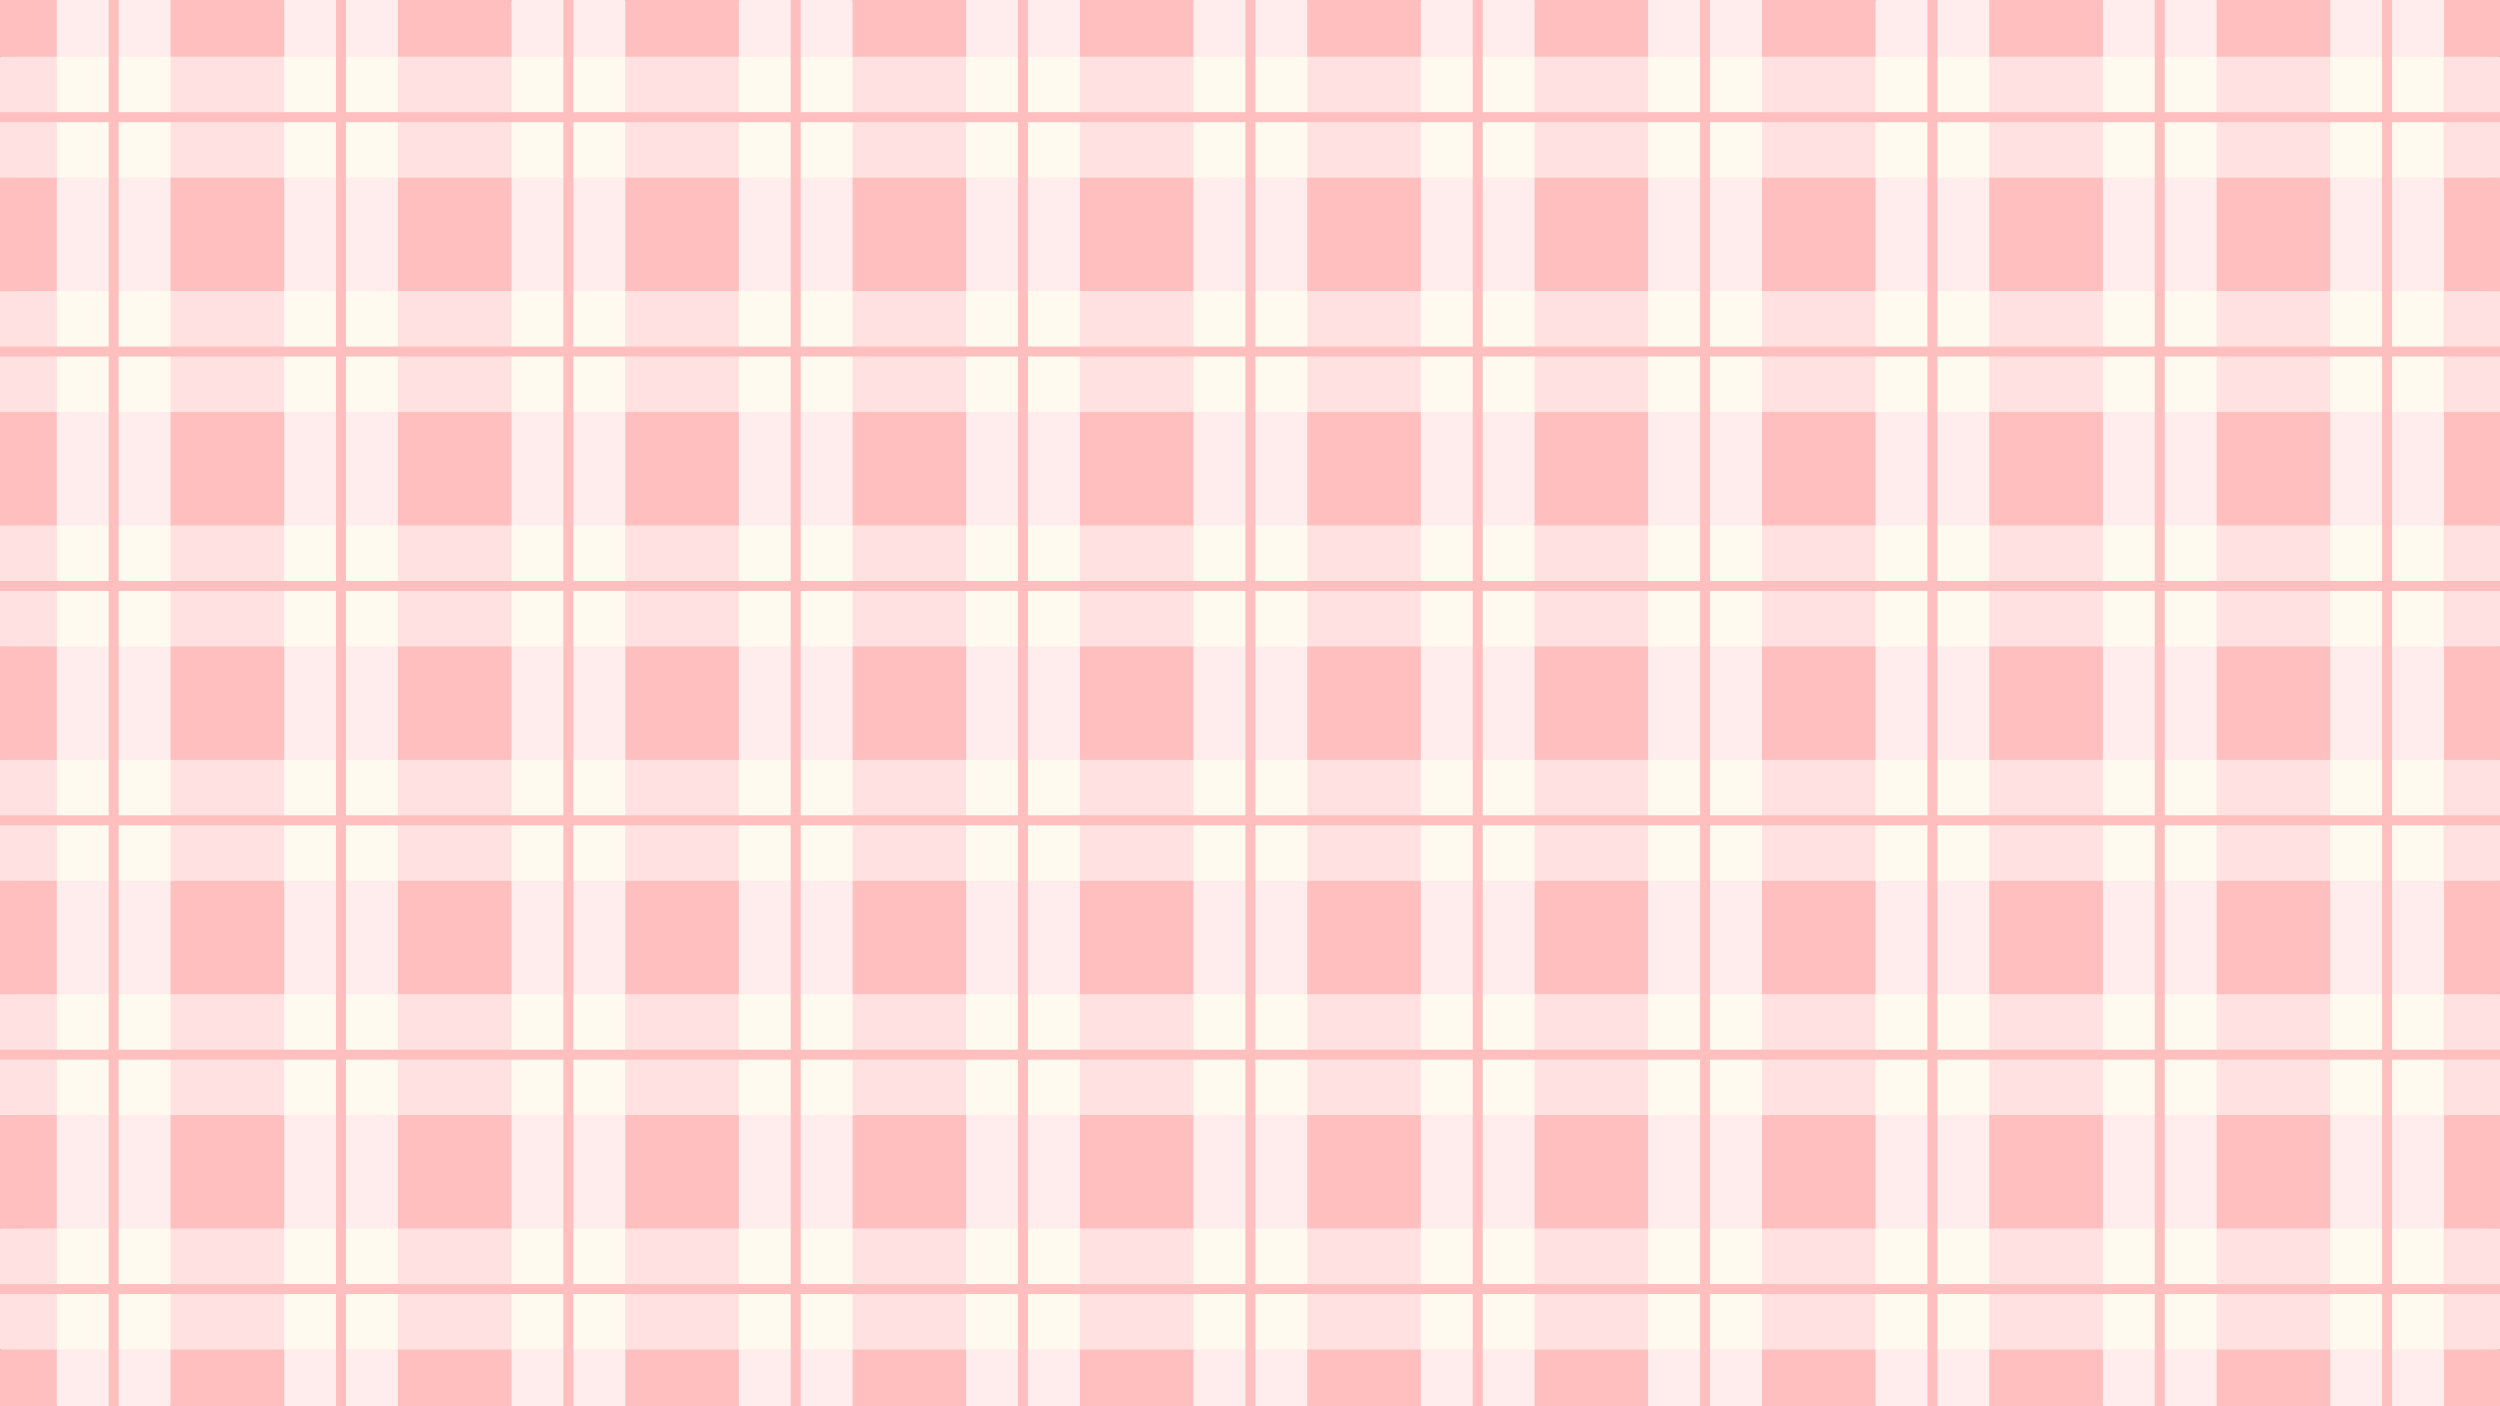
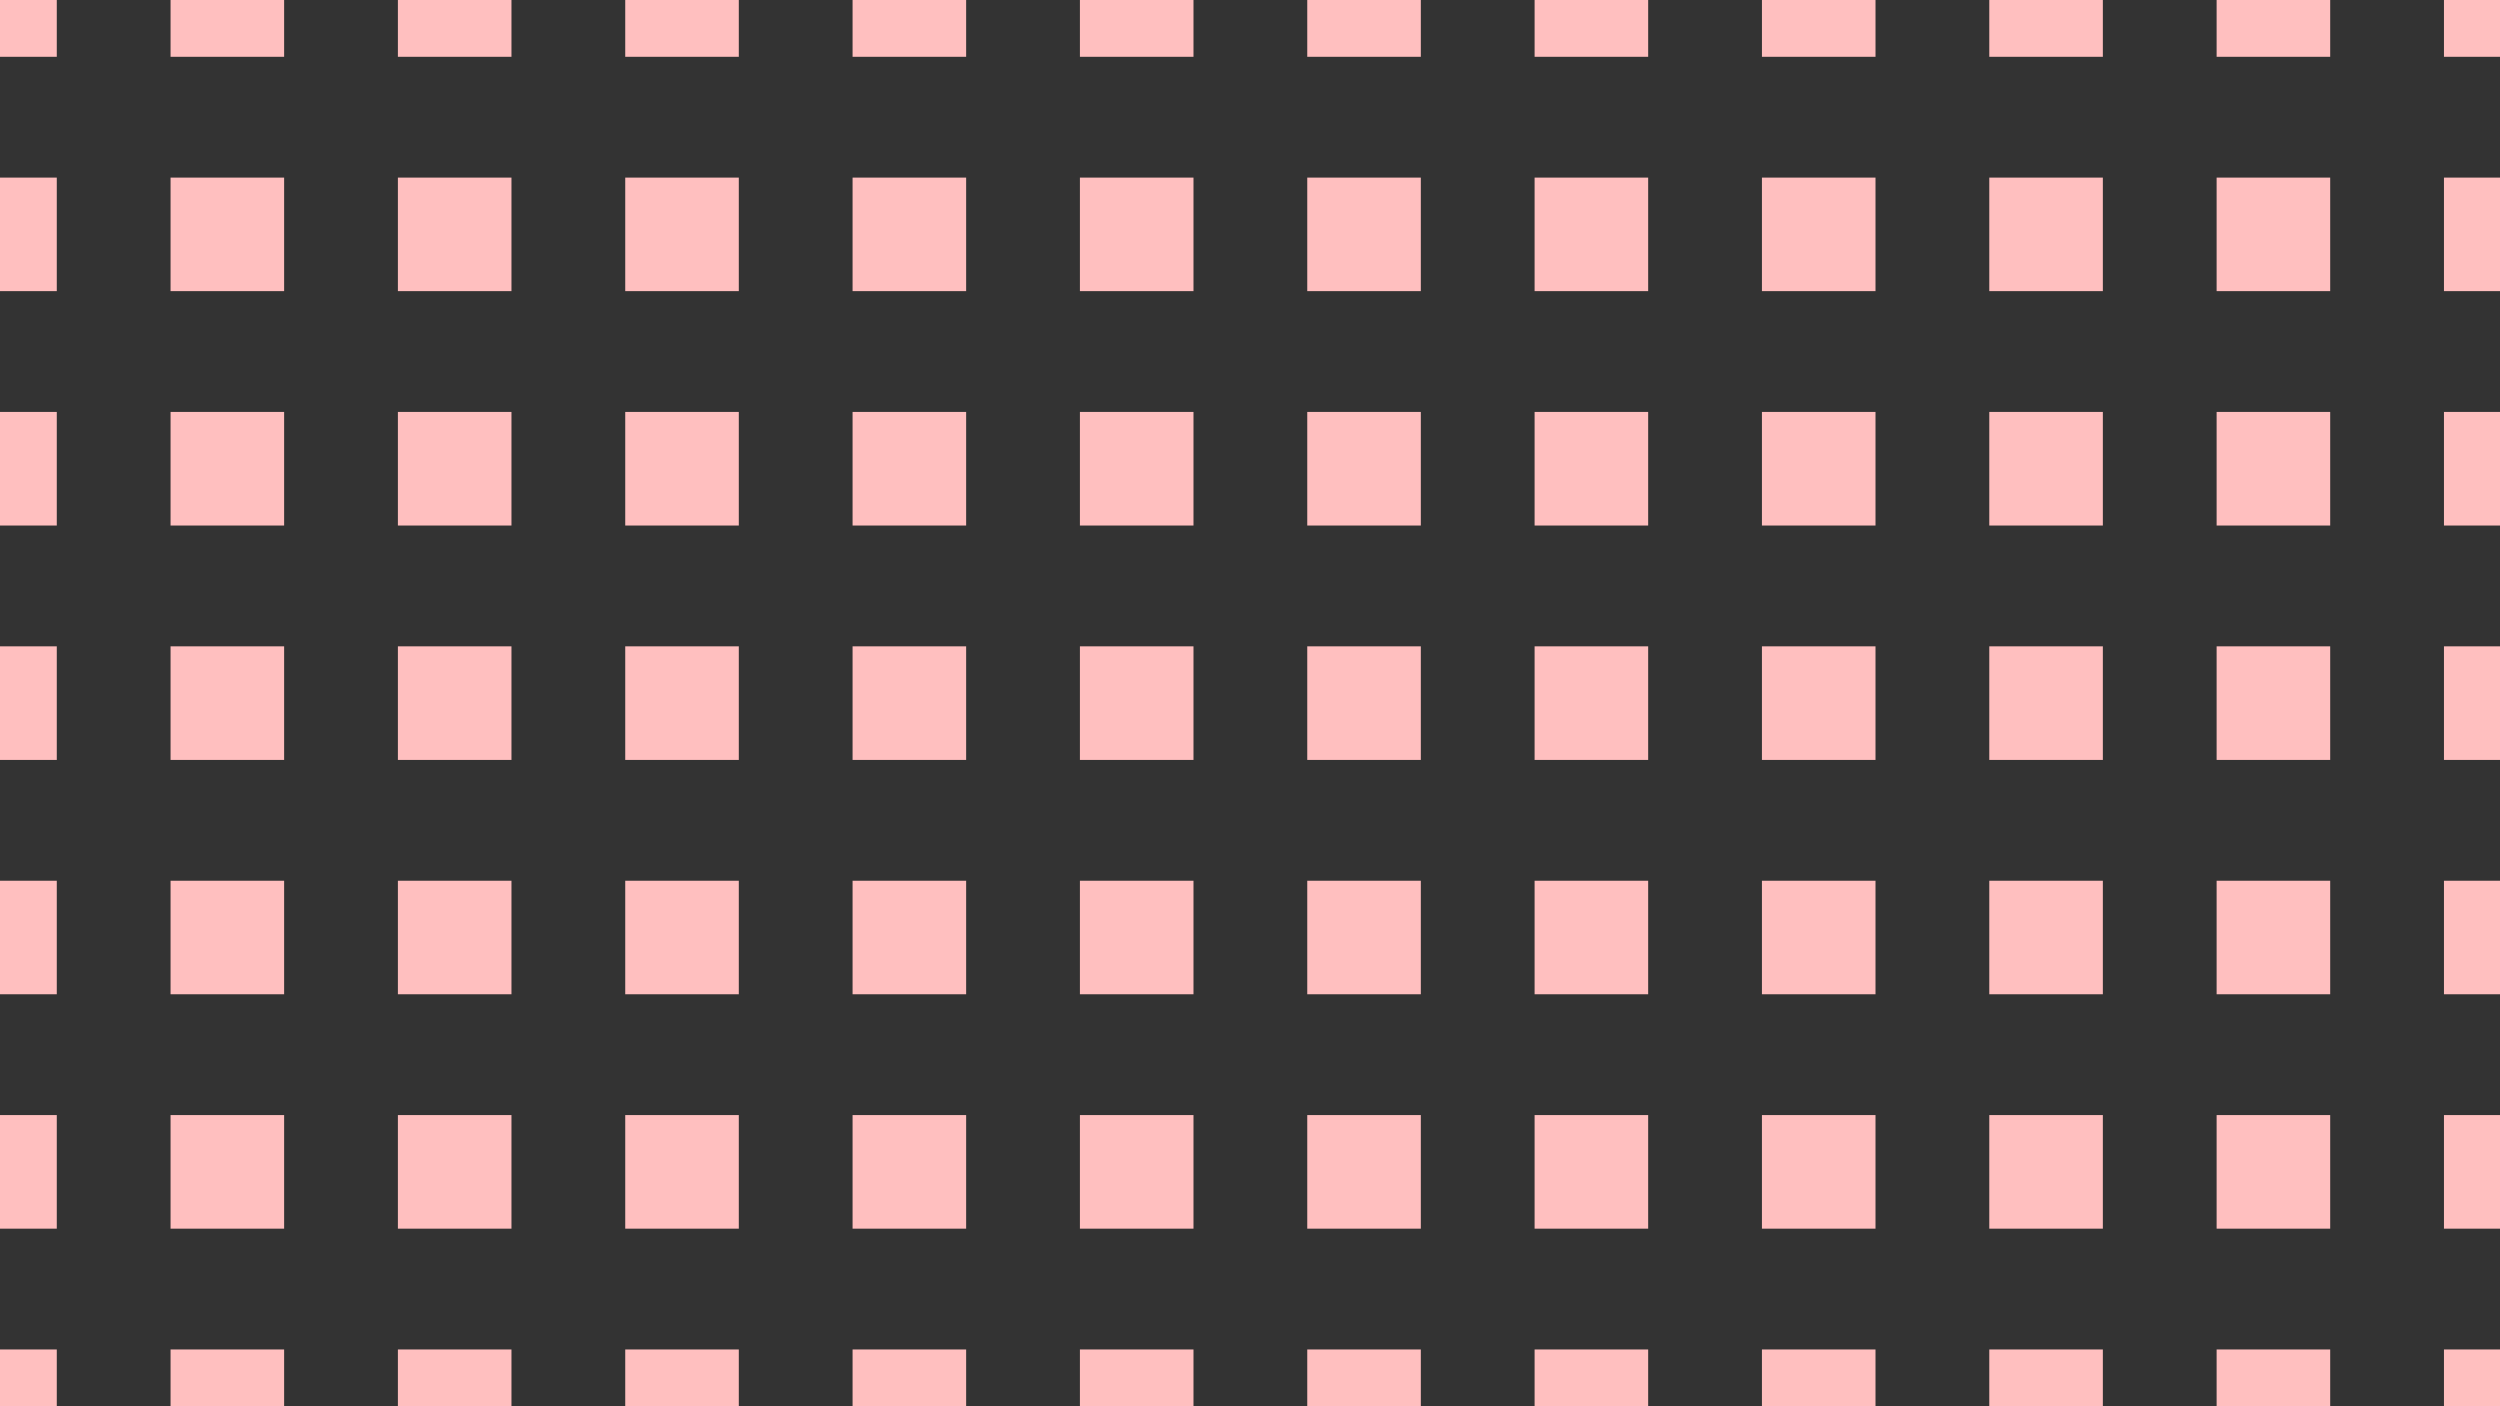
<svg xmlns="http://www.w3.org/2000/svg" fill="#000000" height="281.3" preserveAspectRatio="xMidYMid meet" version="1" viewBox="0.0 0.0 500.0 281.3" width="500" zoomAndPan="magnify">
  <rect x="0.0" y="0.0" width="500.0" height="281.3" fill="#333333" stroke="none" />
  <g id="change1_1">
-     <path d="M488.792,273.856H3.795V5.678h484.997V273.856z" fill="#fffaef" />
-   </g>
+     </g>
  <g id="change2_1">
-     <path d="M11.357,275.571L0,269.892v-24.16l5.679-7.015L0,223.018v-24.16l6.962-6.695L0,176.143 v-24.16l6.72-6.375L0,129.268v-24.16l5.679-7.984L0,82.392V58.233l5.679-7.905L0,35.517V11.357l11.357-7.382 V275.571z M56.826,275.571V3.976H34.111v271.595H56.826z M102.294,275.571V3.976H79.579v271.595H102.294z M147.762,275.571V3.976h-22.715v271.595H147.762z M193.23,275.571V3.976h-22.715v271.595H193.23z M238.698,275.571 V3.976H215.983v271.595H238.698z M284.166,275.571V3.976h-22.715v271.595H284.166z M329.634,275.571V3.976h-22.715 v271.595H329.634z M375.103,275.571V3.976h-22.715v271.595H375.103z M420.571,275.571V3.976h-22.715v271.595H420.571z M466.039,275.571V3.976h-22.715v271.595H466.039z M500,269.892v-24.16l-4.063-9.794L500,223.018v-24.16 l-4.535-9.424L500,176.142v-24.16l-3.892-8.002L500,129.267v-24.16l-5.604-8.51L500,82.392V58.233l-3.035-6.231 L500,35.517V11.357l-11.208-7.382v271.595L500,269.892z" fill="#ffe1e1" />
-   </g>
+     </g>
  <g id="change3_1">
-     <path d="M3.795,176.143h493.089v22.715H3.795V176.143z M3.795,245.732h493.089v-22.715H3.795V245.732z M3.795,151.982h493.089v-22.715H3.795V151.982z M466.039,0c-12.71,8.974-22.715,0-22.715,0h-22.753 c-11.801,9.844-22.715,0-22.715,0h-22.753c-8.863,10.133-22.715,0-22.715,0h-22.753c-12.592,14.771-22.715,0-22.715,0 h-22.753c-9.075,12.162-22.715,0-22.715,0h-22.753c-13.673,13.032-22.715,0-22.715,0H193.23 c-13.055,13.902-22.715,0-22.715,0H147.762c-13.595,13.902-22.715,0-22.715,0h-22.753c0,0-9.632,11.357-22.715,0 H56.826l-9.961,5.679L34.111,0H3.795v11.357h493.089V4.152L488.792,0H466.039z M3.795,105.108h493.089V82.392H3.795 V105.108z M3.795,58.233h493.089V35.517H3.795V58.233z M34.111,281.25c0,0,5.43-16.733,22.715,0 c0,0,0,0,0.001,0.001h22.752l0-0.001c0,0,13.507-8.327,22.715,0 c0,0,0,0,0.001,0.001h22.752l0.001-0.001c0,0,14.047-8.327,22.715,0 c0,0,0,0,0.001,0.001h22.752l0.001-0.001c0,0,16.037-8.327,22.715,0 c0,0,0,0,0,0.001h22.752l0.001-0.001c0,0,11.071-10.066,22.715,0 c0,0,0,0,0.001,0.001h22.752l0.001-0.001c0,0,13.06-9.197,22.715,0 c0,0,0,0,0.001,0.001h22.752l0.001-0.001c0,0,14.47-9.486,22.715,0 c0,0,0,0,0.001,0.001h22.752l0.001-0.001c0,0,14.431-9.197,22.715,0 c0,0,0,0,0.001,0.001h22.752l0.001-0.001c0,0,17.002-10.066,22.715,0 c0,0,0,0,0,0.001h22.752l0.001-0.001c0,0,15.223-8.327,22.715,0 c0,0,0,0,0.001,0.001h22.752l0.001-0.001l0.001-0l8.092-11.357H3.795l7.562,11.357h22.753 L34.111,281.25z" fill="#ffeded" />
-   </g>
+     </g>
  <g id="change4_1">
    <path d="M11.357,11.357H0V0h11.357V11.357z M56.826,11.357V0H34.111v11.357H56.826z M102.294,11.357V0 H79.579v11.357H102.294z M147.762,11.357V0h-22.715v11.357H147.762z M193.23,11.357V0h-22.715v11.357H193.23z M238.698,11.357V0H215.983v11.357H238.698z M284.166,11.357V0h-22.715v11.357H284.166z M11.357,35.517H0v22.715 h11.357V35.517z M11.357,82.392H0v22.715h11.357V82.392z M11.357,129.268H0v22.715h11.357V129.268z M11.357,176.143H0 v22.715h11.357V176.143z M11.357,223.018H0v22.715h11.357V223.018z M261.451,281.25h22.715v-11.357h-22.715V281.25z M215.983,281.25h22.715v-11.357H215.983V281.25z M170.515,281.25H193.23v-11.357h-22.715V281.25z M125.047,281.25 h22.715v-11.357h-22.715V281.25z M79.579,281.25h22.715v-11.357H79.579V281.25z M34.111,281.25h22.715v-11.357 H34.111V281.25z M11.357,269.892H0v11.357h11.357V269.892z M329.634,11.357V0h-22.715v11.357H329.634z M306.919,281.25h22.715v-11.357h-22.715V281.25z M375.103,11.357V0h-22.715v11.357H375.103z M352.387,281.25 h22.715v-11.357h-22.715V281.25z M420.571,11.357V0h-22.715v11.357H420.571z M397.856,281.25h22.715v-11.357 h-22.715V281.25z M466.039,11.357V0h-22.715v11.357H466.039z M443.324,281.25h22.715v-11.357h-22.715V281.25z M500,11.357V0h-11.208v11.357H500z M488.792,281.25H500v-11.357h-11.208V281.25z M125.047,151.982h22.715v-22.715 h-22.715V151.982z M125.047,198.857h22.715v-22.715h-22.715V198.857z M125.047,245.732h22.715v-22.715h-22.715 V245.732z M125.047,105.108h22.715V82.392h-22.715V105.108z M125.047,58.233h22.715V35.517h-22.715V58.233z M79.579,198.857h22.715v-22.715H79.579V198.857z M79.579,245.732h22.715v-22.715H79.579V245.732z M79.579,151.982 h22.715v-22.715H79.579V151.982z M79.579,105.108h22.715V82.392H79.579V105.108z M79.579,58.233h22.715V35.517 H79.579V58.233z M34.111,245.732h22.715v-22.715H34.111V245.732z M34.111,198.857h22.715v-22.715H34.111V198.857z M34.111,58.233h22.715V35.517H34.111V58.233z M34.111,151.982h22.715v-22.715H34.111V151.982z M34.111,105.108 h22.715V82.392H34.111V105.108z M170.515,151.982H193.23v-22.715h-22.715V151.982z M215.983,105.108h22.715V82.392 H215.983V105.108z M306.919,105.108h22.715V82.392h-22.715V105.108z M397.856,198.857h22.715v-22.715h-22.715V198.857z M170.515,198.857H193.23v-22.715h-22.715V198.857z M352.387,198.857h22.715v-22.715h-22.715V198.857z M306.919,198.857h22.715v-22.715h-22.715V198.857z M215.983,198.857h22.715v-22.715H215.983V198.857z M352.387,105.108 h22.715V82.392h-22.715V105.108z M261.451,198.857h22.715v-22.715h-22.715V198.857z M261.451,105.108h22.715V82.392 h-22.715V105.108z M443.324,151.982h22.715v-22.715h-22.715V151.982z M170.515,105.108H193.23V82.392h-22.715V105.108z M397.856,151.982h22.715v-22.715h-22.715V151.982z M170.515,58.233H193.23V35.517h-22.715V58.233z M215.983,151.982 h22.715v-22.715H215.983V151.982z M306.919,151.982h22.715v-22.715h-22.715V151.982z M261.451,151.982h22.715v-22.715 h-22.715V151.982z M352.387,151.982h22.715v-22.715h-22.715V151.982z M397.856,105.108h22.715V82.392h-22.715V105.108 z M397.856,245.732h22.715v-22.715h-22.715V245.732z M261.451,245.732h22.715v-22.715h-22.715V245.732z M215.983,245.732h22.715v-22.715H215.983V245.732z M170.515,245.732H193.23v-22.715h-22.715V245.732z M306.919,245.732 h22.715v-22.715h-22.715V245.732z M488.792,245.732H500v-22.715h-11.208V245.732z M215.983,58.233h22.715V35.517 H215.983V58.233z M352.387,245.732h22.715v-22.715h-22.715V245.732z M488.792,58.233H500V35.517h-11.208V58.233z M443.324,245.732h22.715v-22.715h-22.715V245.732z M306.919,58.233h22.715V35.517h-22.715V58.233z M488.792,151.982 H500v-22.715h-11.208V151.982z M261.451,58.233h22.715V35.517h-22.715V58.233z M443.324,105.108h22.715V82.392 h-22.715V105.108z M488.792,198.857H500v-22.715h-11.208V198.857z M488.792,105.108H500V82.392h-11.208V105.108z M443.324,198.857h22.715v-22.715h-22.715V198.857z M352.387,58.233h22.715V35.517h-22.715V58.233z M397.856,58.233 h22.715V35.517h-22.715V58.233z M443.324,58.233h22.715V35.517h-22.715V58.233z" fill="#ffbfbf" />
  </g>
  <g id="change4_2">
-     <path d="M21.734,281.25h2V258.812h43.468v22.438h2V258.812h43.468v22.438h2V258.812h43.468v22.438h2 V258.812h43.468v22.438h2V258.812h43.468v22.438h2V258.812h43.469v22.438h2V258.812h43.468v22.438h2V258.812h43.469 v22.438h2V258.812h43.468v22.438h2V258.812h43.468v22.438h2V258.812H500v-2h-21.585v-44.874H500v-2h-21.585v-44.875H500v-2 h-21.585v-44.875H500v-2h-21.585v-44.875H500v-2h-21.585v-44.875H500v-2h-21.585V0h-2v22.438h-43.468V0h-2v22.438h-43.468V0h-2 v22.438h-43.469V0h-2v22.438H296.543V0h-2v22.438h-43.469V0h-2v22.438h-43.468V0h-2v22.438h-43.468V0h-2v22.438 h-43.468V0h-2v22.438H69.202V0h-2v22.438H23.734V0h-2v22.438H0v2h21.734v44.875H0v2h21.734v44.875H0v2h21.734v44.875H0v2 h21.734v44.875H0v2h21.734v44.874H0v2h21.734V281.25z M432.947,24.438h43.468v44.875h-43.468V24.438z M432.947,71.312 h43.468v44.875h-43.468V71.312z M432.947,118.188h43.468v44.875h-43.468V118.188z M432.947,165.062h43.468v44.875 h-43.468V165.062z M432.947,211.938h43.468v44.874h-43.468V211.938z M387.479,24.438h43.468v44.875h-43.468V24.438z M387.479,71.312h43.468v44.875h-43.468V71.312z M387.479,118.188h43.468v44.875h-43.468V118.188z M387.479,165.062 h43.468v44.875h-43.468V165.062z M387.479,211.938h43.468v44.874h-43.468V211.938z M342.011,24.438h43.469v44.875 h-43.469V24.438z M342.011,71.312h43.469v44.875h-43.469V71.312z M342.011,118.188h43.469v44.875h-43.469V118.188z M342.011,165.062h43.469v44.875h-43.469V165.062z M342.011,211.938h43.469v44.874h-43.469V211.938z M296.543,24.438 h43.468v44.875H296.543V24.438z M296.543,71.312h43.468v44.875H296.543V71.312z M296.543,118.188h43.468v44.875H296.543 V118.188z M296.543,165.062h43.468v44.875H296.543V165.062z M296.543,211.938h43.468v44.874H296.543V211.938z M251.074,24.438h43.469v44.875h-43.469V24.438z M251.074,71.312h43.469v44.875h-43.469V71.312z M251.074,118.188 h43.469v44.875h-43.469V118.188z M251.074,165.062h43.469v44.875h-43.469V165.062z M251.074,211.938h43.469v44.874 h-43.469V211.938z M205.606,24.438h43.468v44.875h-43.468V24.438z M205.606,71.312h43.468v44.875h-43.468V71.312z M205.606,118.188h43.468v44.875h-43.468V118.188z M205.606,165.062h43.468v44.875h-43.468V165.062z M205.606,211.938 h43.468v44.874h-43.468V211.938z M160.139,24.438h43.468v44.875h-43.468V24.438z M160.139,71.312h43.468v44.875 h-43.468V71.312z M160.139,118.188h43.468v44.875h-43.468V118.188z M160.139,165.062h43.468v44.875h-43.468V165.062z M160.139,211.938h43.468v44.874h-43.468V211.938z M114.67,24.438h43.468v44.875h-43.468V24.438z M114.67,71.312 h43.468v44.875h-43.468V71.312z M114.67,118.188h43.468v44.875h-43.468V118.188z M114.67,165.062h43.468v44.875 h-43.468V165.062z M114.67,211.938h43.468v44.874h-43.468V211.938z M69.202,24.438h43.468v44.875H69.202V24.438z M69.202,71.312h43.468v44.875H69.202V71.312z M69.202,118.188h43.468v44.875H69.202V118.188z M69.202,165.062h43.468 v44.875H69.202V165.062z M69.202,211.938h43.468v44.874H69.202V211.938z M23.734,24.438h43.468v44.875H23.734V24.438z M23.734,71.312h43.468v44.875H23.734V71.312z M23.734,118.188h43.468v44.875H23.734V118.188z M23.734,165.062h43.468 v44.875H23.734V165.062z M23.734,211.938h43.468v44.874H23.734V211.938z" fill="#ffbfbf" />
-   </g>
+     </g>
</svg>